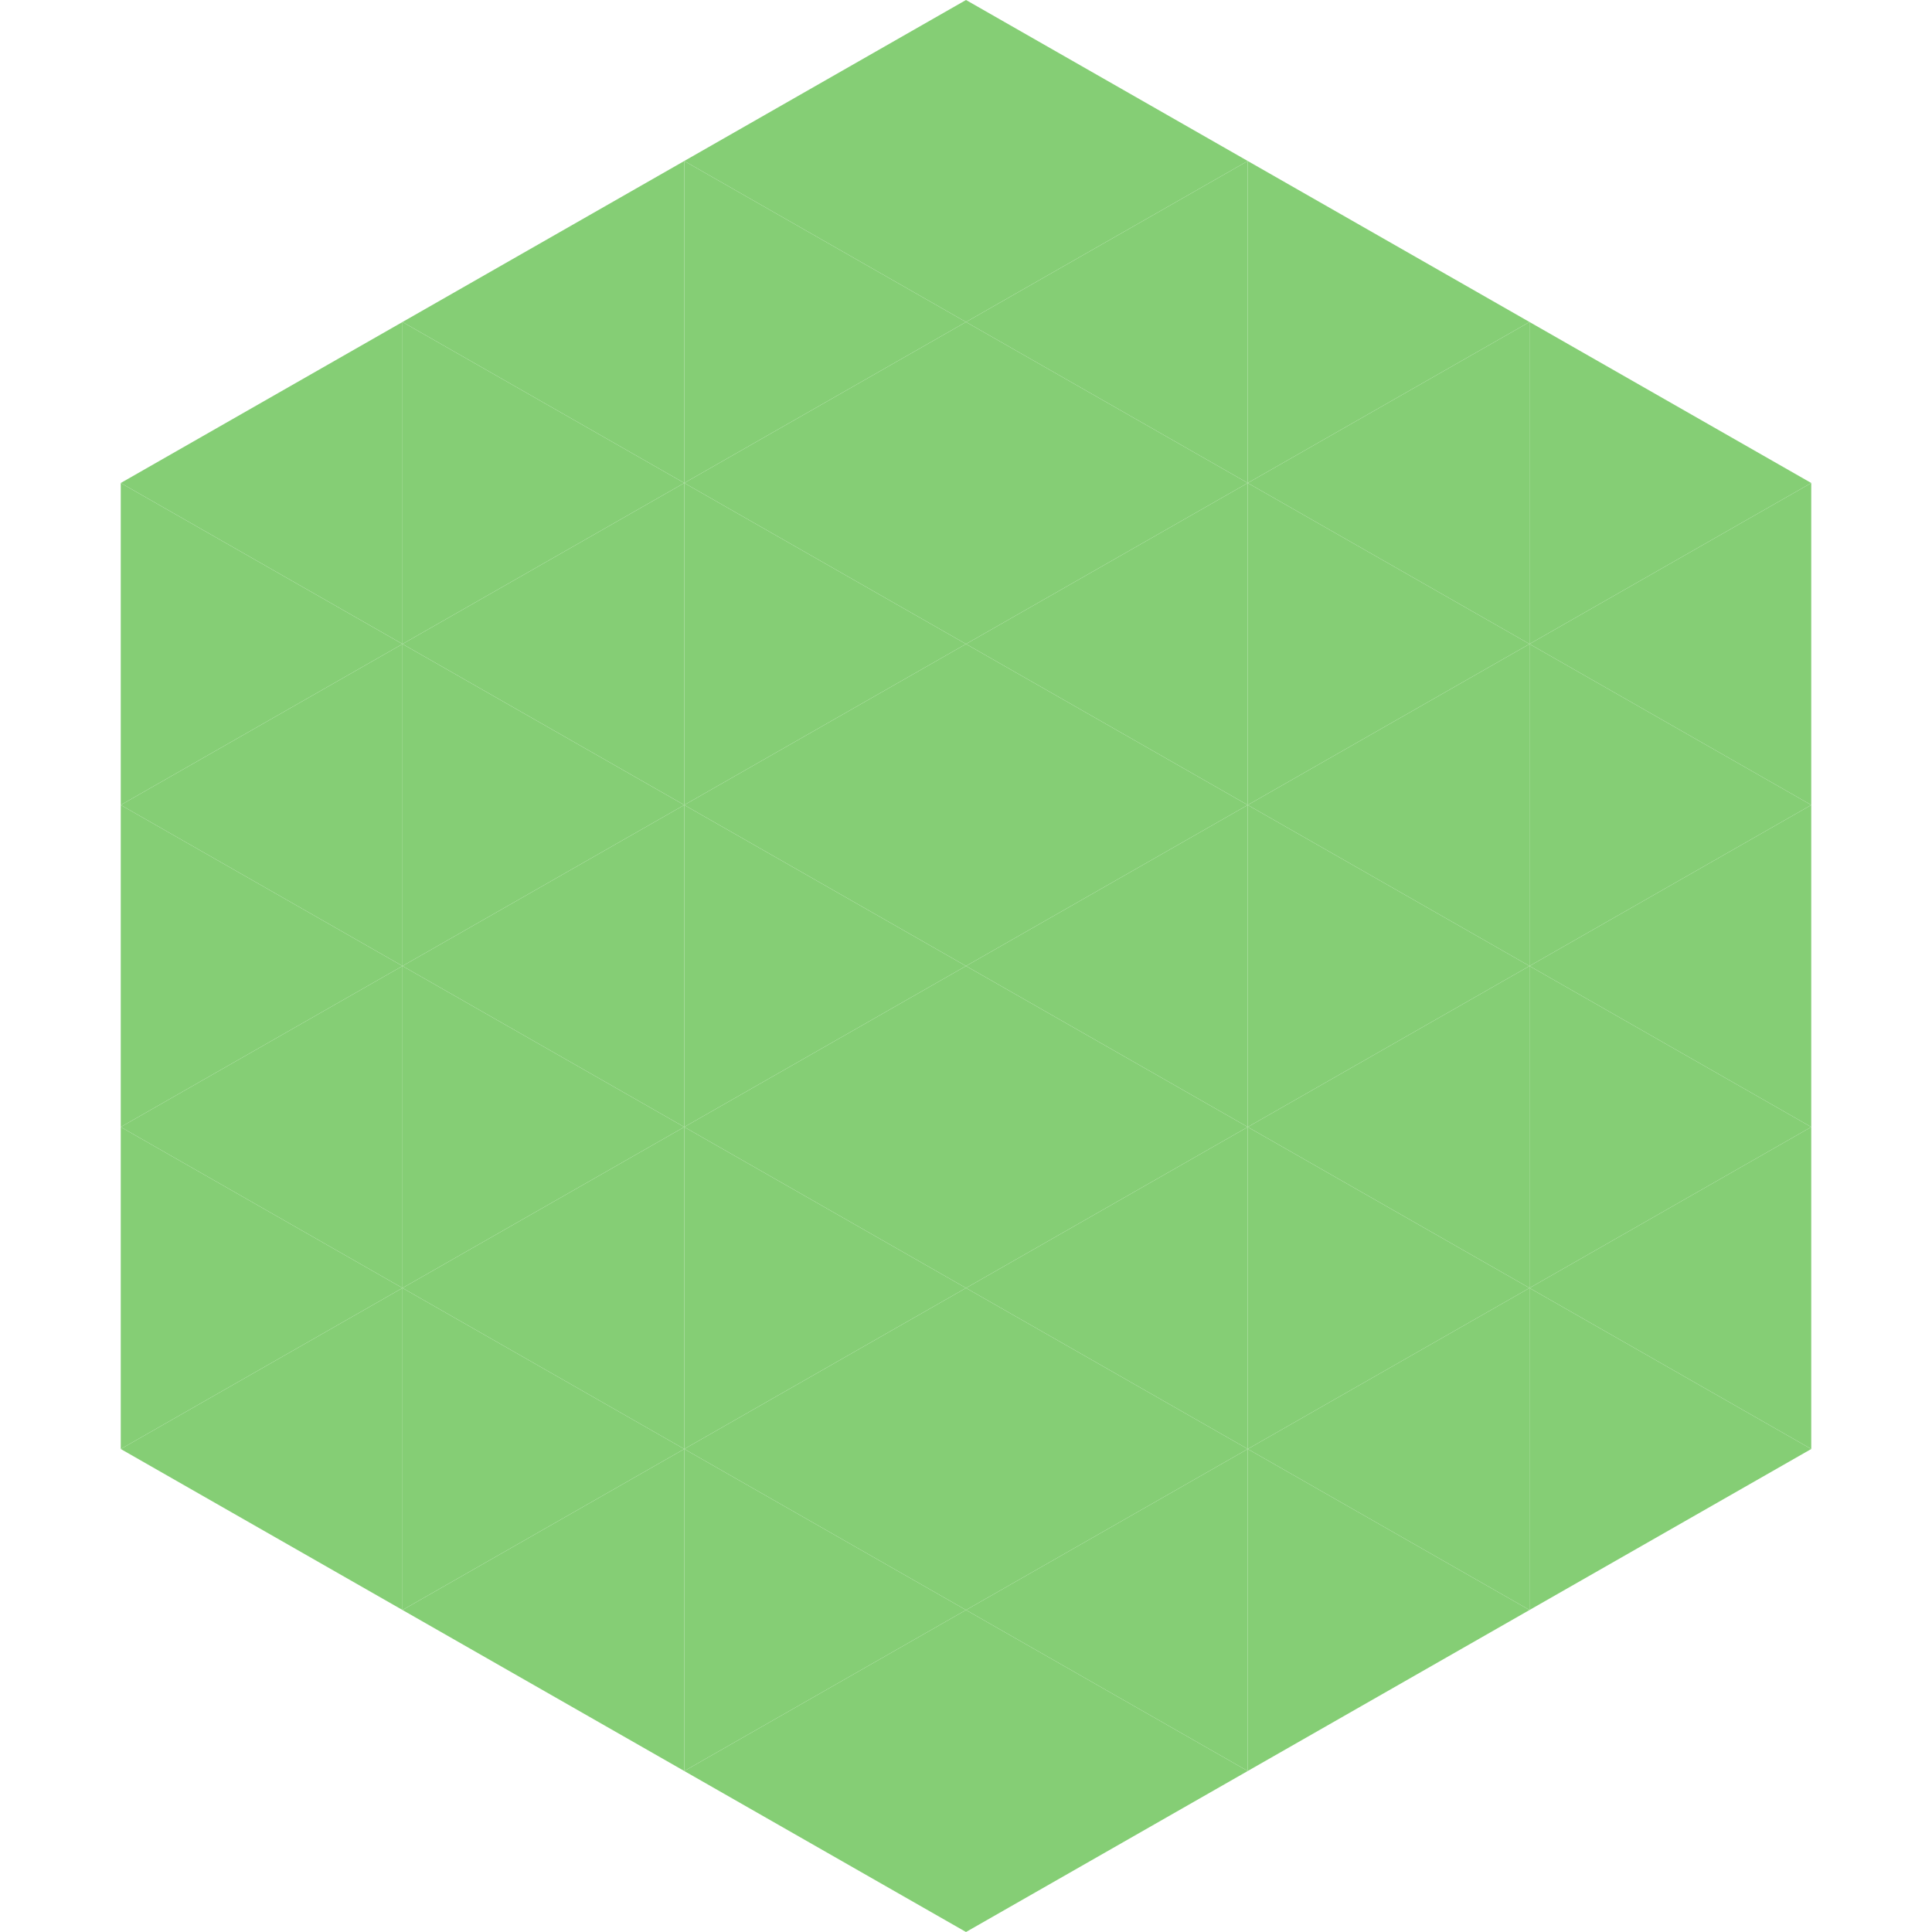
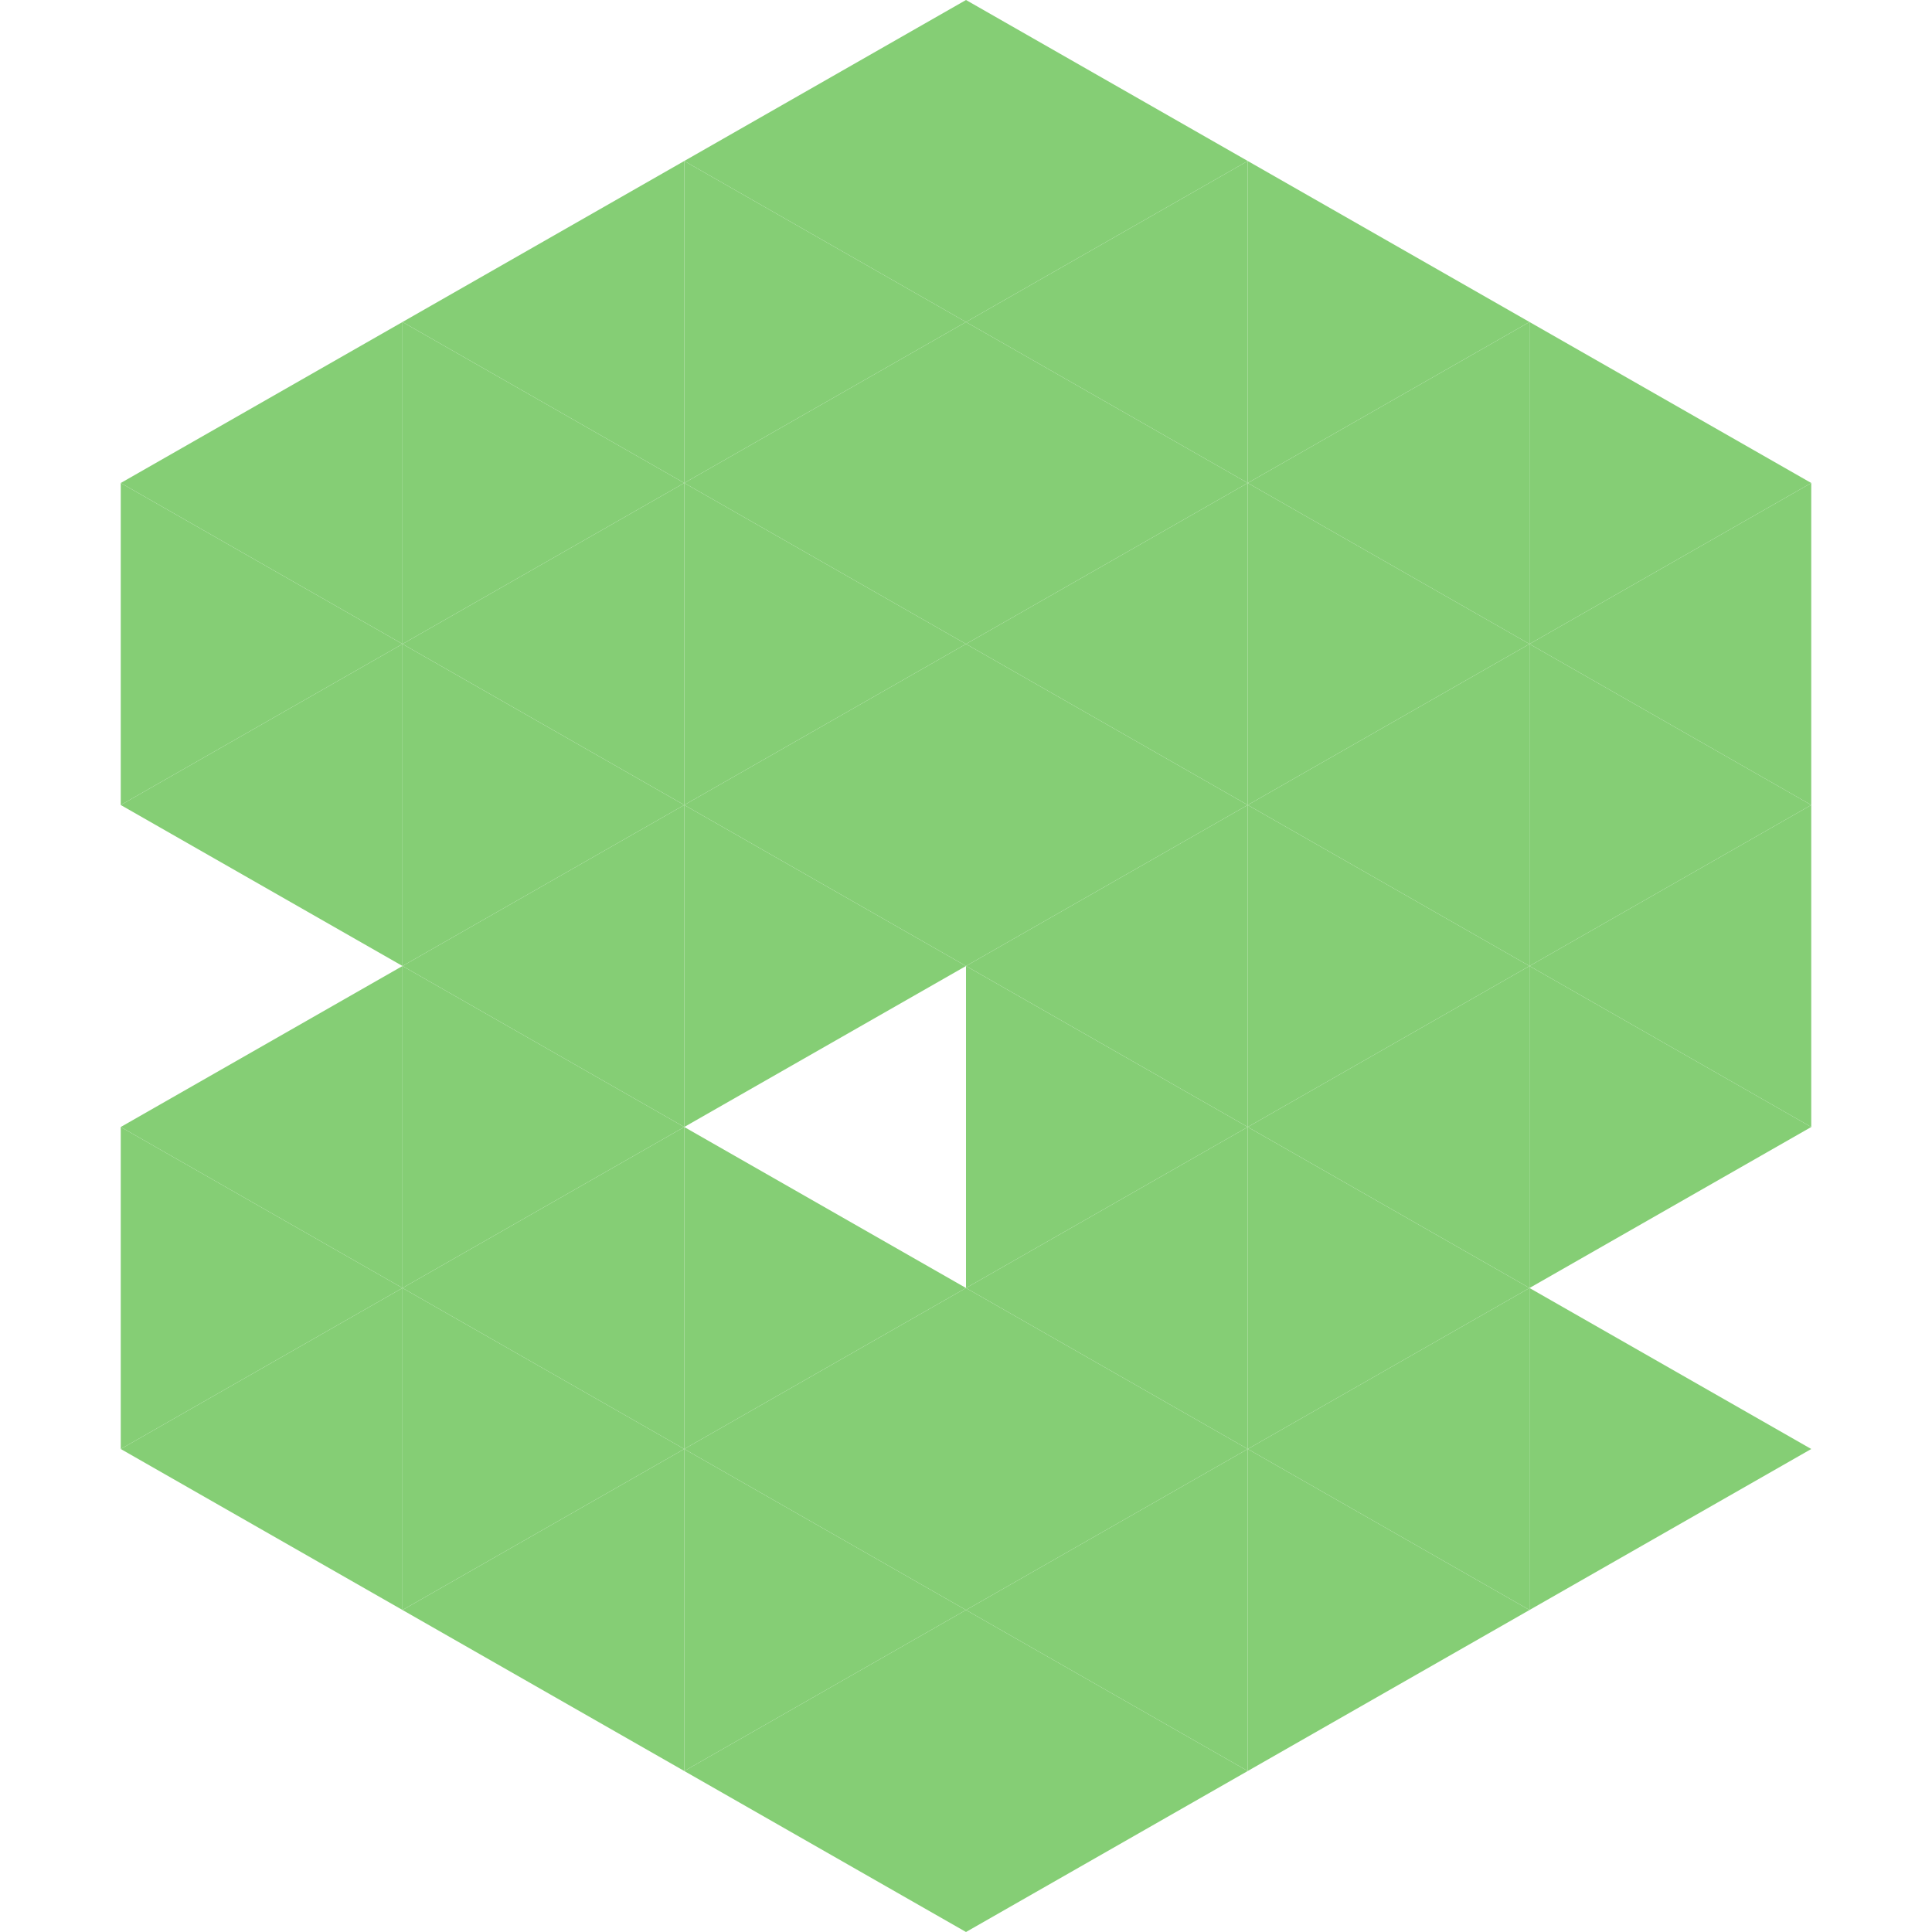
<svg xmlns="http://www.w3.org/2000/svg" width="240" height="240">
  <polygon points="50,40 15,60 50,80" style="fill:rgb(133,206,117)" />
  <polygon points="190,40 225,60 190,80" style="fill:rgb(133,206,117)" />
  <polygon points="15,60 50,80 15,100" style="fill:rgb(133,206,117)" />
  <polygon points="225,60 190,80 225,100" style="fill:rgb(133,206,117)" />
  <polygon points="50,80 15,100 50,120" style="fill:rgb(133,206,117)" />
  <polygon points="190,80 225,100 190,120" style="fill:rgb(133,206,117)" />
-   <polygon points="15,100 50,120 15,140" style="fill:rgb(133,206,117)" />
  <polygon points="225,100 190,120 225,140" style="fill:rgb(133,206,117)" />
  <polygon points="50,120 15,140 50,160" style="fill:rgb(133,206,117)" />
  <polygon points="190,120 225,140 190,160" style="fill:rgb(133,206,117)" />
  <polygon points="15,140 50,160 15,180" style="fill:rgb(133,206,117)" />
-   <polygon points="225,140 190,160 225,180" style="fill:rgb(133,206,117)" />
  <polygon points="50,160 15,180 50,200" style="fill:rgb(133,206,117)" />
  <polygon points="190,160 225,180 190,200" style="fill:rgb(133,206,117)" />
  <polygon points="15,180 50,200 15,220" style="fill:rgb(255,255,255); fill-opacity:0" />
  <polygon points="225,180 190,200 225,220" style="fill:rgb(255,255,255); fill-opacity:0" />
  <polygon points="50,0 85,20 50,40" style="fill:rgb(255,255,255); fill-opacity:0" />
  <polygon points="190,0 155,20 190,40" style="fill:rgb(255,255,255); fill-opacity:0" />
  <polygon points="85,20 50,40 85,60" style="fill:rgb(133,206,117)" />
  <polygon points="155,20 190,40 155,60" style="fill:rgb(133,206,117)" />
  <polygon points="50,40 85,60 50,80" style="fill:rgb(133,206,117)" />
  <polygon points="190,40 155,60 190,80" style="fill:rgb(133,206,117)" />
  <polygon points="85,60 50,80 85,100" style="fill:rgb(133,206,117)" />
  <polygon points="155,60 190,80 155,100" style="fill:rgb(133,206,117)" />
  <polygon points="50,80 85,100 50,120" style="fill:rgb(133,206,117)" />
  <polygon points="190,80 155,100 190,120" style="fill:rgb(133,206,117)" />
  <polygon points="85,100 50,120 85,140" style="fill:rgb(133,206,117)" />
  <polygon points="155,100 190,120 155,140" style="fill:rgb(133,206,117)" />
  <polygon points="50,120 85,140 50,160" style="fill:rgb(133,206,117)" />
  <polygon points="190,120 155,140 190,160" style="fill:rgb(133,206,117)" />
  <polygon points="85,140 50,160 85,180" style="fill:rgb(133,206,117)" />
  <polygon points="155,140 190,160 155,180" style="fill:rgb(133,206,117)" />
  <polygon points="50,160 85,180 50,200" style="fill:rgb(133,206,117)" />
  <polygon points="190,160 155,180 190,200" style="fill:rgb(133,206,117)" />
  <polygon points="85,180 50,200 85,220" style="fill:rgb(133,206,117)" />
  <polygon points="155,180 190,200 155,220" style="fill:rgb(133,206,117)" />
  <polygon points="120,0 85,20 120,40" style="fill:rgb(133,206,117)" />
  <polygon points="120,0 155,20 120,40" style="fill:rgb(133,206,117)" />
  <polygon points="85,20 120,40 85,60" style="fill:rgb(133,206,117)" />
  <polygon points="155,20 120,40 155,60" style="fill:rgb(133,206,117)" />
  <polygon points="120,40 85,60 120,80" style="fill:rgb(133,206,117)" />
  <polygon points="120,40 155,60 120,80" style="fill:rgb(133,206,117)" />
  <polygon points="85,60 120,80 85,100" style="fill:rgb(133,206,117)" />
  <polygon points="155,60 120,80 155,100" style="fill:rgb(133,206,117)" />
  <polygon points="120,80 85,100 120,120" style="fill:rgb(133,206,117)" />
  <polygon points="120,80 155,100 120,120" style="fill:rgb(133,206,117)" />
  <polygon points="85,100 120,120 85,140" style="fill:rgb(133,206,117)" />
  <polygon points="155,100 120,120 155,140" style="fill:rgb(133,206,117)" />
-   <polygon points="120,120 85,140 120,160" style="fill:rgb(133,206,117)" />
  <polygon points="120,120 155,140 120,160" style="fill:rgb(133,206,117)" />
  <polygon points="85,140 120,160 85,180" style="fill:rgb(133,206,117)" />
  <polygon points="155,140 120,160 155,180" style="fill:rgb(133,206,117)" />
  <polygon points="120,160 85,180 120,200" style="fill:rgb(133,206,117)" />
  <polygon points="120,160 155,180 120,200" style="fill:rgb(133,206,117)" />
  <polygon points="85,180 120,200 85,220" style="fill:rgb(133,206,117)" />
  <polygon points="155,180 120,200 155,220" style="fill:rgb(133,206,117)" />
  <polygon points="120,200 85,220 120,240" style="fill:rgb(133,206,117)" />
  <polygon points="120,200 155,220 120,240" style="fill:rgb(133,206,117)" />
  <polygon points="85,220 120,240 85,260" style="fill:rgb(255,255,255); fill-opacity:0" />
  <polygon points="155,220 120,240 155,260" style="fill:rgb(255,255,255); fill-opacity:0" />
</svg>